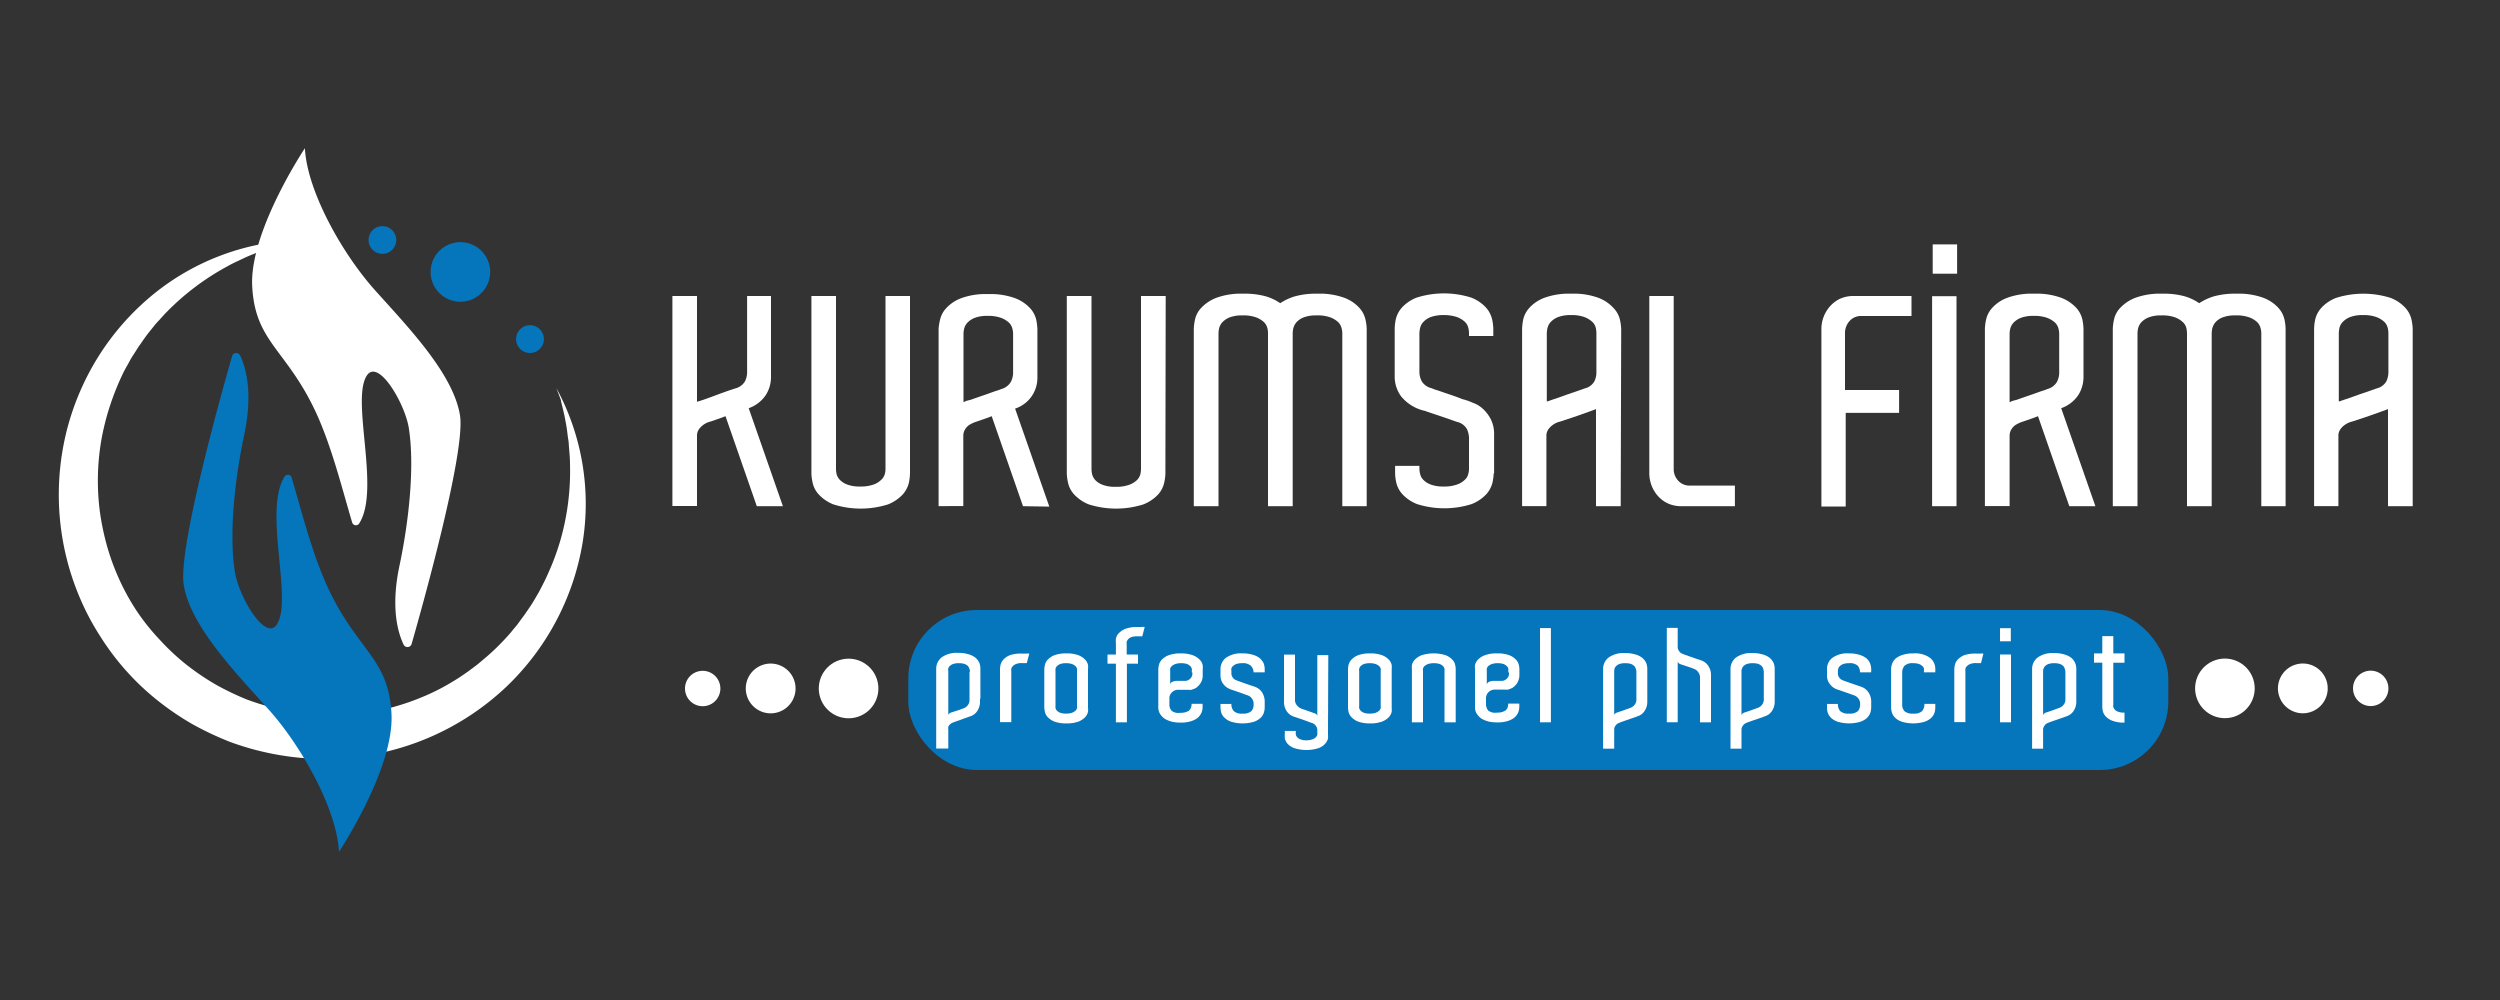
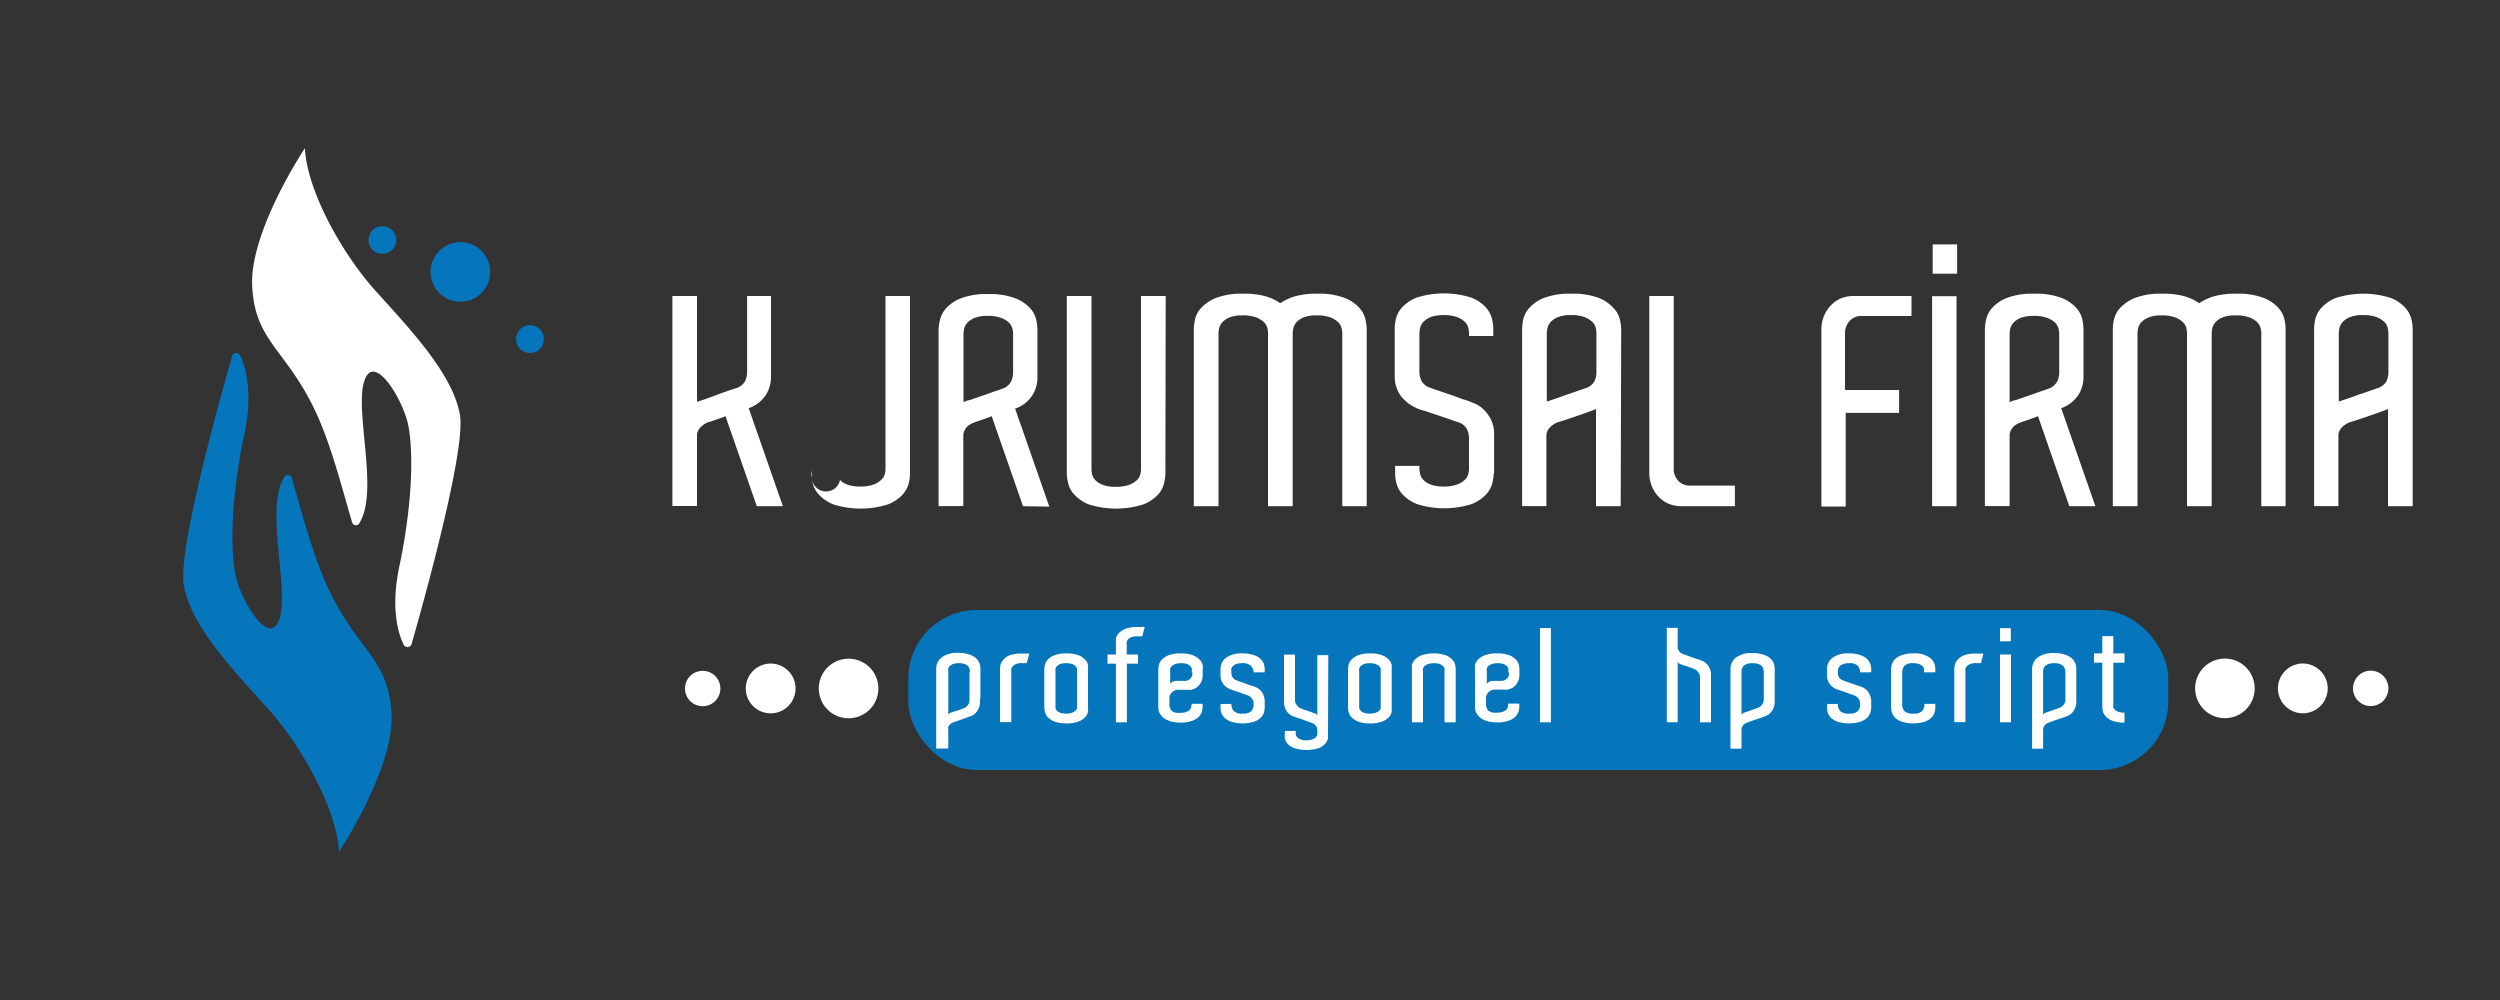
<svg xmlns="http://www.w3.org/2000/svg" id="katman_1" data-name="katman 1" viewBox="0 0 250 100">
  <rect x="0" y="0" width="250" height="100" fill="#333333" stroke="none" />
  <defs>
    <style>.cls-1{fill:#fff;}.cls-2{fill:#0575bc;}</style>
  </defs>
-   <path class="cls-1" d="M55.64,38.81a24.27,24.27,0,0,1,2.61,15.52A25.73,25.73,0,0,1,50.61,68.7a26.3,26.3,0,0,1-15,7c-.35,0-.7.09-1.06.11l-1.05.06c-.71,0-1.42,0-2.13,0a27.32,27.32,0,0,1-4.22-.51A27.73,27.73,0,0,1,23,74.19a31.36,31.36,0,0,1-3.84-1.82A28.27,28.27,0,0,1,15.7,70a25.58,25.58,0,0,1-5.65-6.33,25.28,25.28,0,0,1-2-3.74A26.3,26.3,0,0,1,6.6,43.36,26,26,0,0,1,9.81,35.7a25.64,25.64,0,0,1,5.39-6.16A24.24,24.24,0,0,1,29.94,24l-1,.23-.47.12-.47.14-.93.27-.91.33c-.31.1-.6.23-.9.35s-.59.24-.88.38c-.58.28-1.16.53-1.71.85a25.32,25.32,0,0,0-6,4.53c-.11.11-.22.22-.32.34l-.31.34c-.21.24-.43.45-.62.7l-.58.72-.14.18-.14.19-.27.38-.26.38c-.09.12-.18.25-.26.38l-.5.78c-.17.25-.31.53-.46.8s-.3.53-.44.8A26.82,26.82,0,0,0,11,40.57a25.16,25.16,0,0,0-.88,3.52A24,24,0,0,0,10,51.27a26.27,26.27,0,0,0,.75,3.5A23.53,23.53,0,0,0,12,58.1a23,23,0,0,0,1.74,3.1A21.85,21.85,0,0,0,16,64a22.68,22.68,0,0,0,2.58,2.42,25.25,25.25,0,0,0,2.93,2,26.89,26.89,0,0,0,3.2,1.54,26.46,26.46,0,0,0,3.39,1,21.82,21.82,0,0,0,3.51.5c.59.05,1.19,0,1.78.05l.89,0c.3,0,.59,0,.89-.06a23.49,23.49,0,0,0,3.52-.58,24.11,24.11,0,0,0,3.4-1.11,21.45,21.45,0,0,0,3.21-1.62c.52-.3,1-.64,1.52-1l.72-.54c.24-.17.47-.38.7-.57a23,23,0,0,0,2.61-2.52c.21-.22.39-.47.59-.7l.29-.35.27-.37c.18-.25.37-.49.54-.74l.52-.76c.17-.25.32-.52.48-.78l.23-.4.12-.2L54,59c.28-.55.57-1.09.81-1.66a24.2,24.2,0,0,0,1.28-3.49A25.08,25.08,0,0,0,57,46.4c0-.64-.07-1.27-.12-1.91,0-.32-.08-.64-.12-1s-.08-.63-.14-1l-.18-.95c-.07-.32-.15-.63-.22-.94l-.12-.48c0-.15-.09-.31-.14-.46Z" />
  <path class="cls-2" d="M33.9,85.18c-.23-4.3-3.75-10.55-7-14.19s-7.87-8.35-8.53-12.53c-.57-3.61,3.69-18.85,4.84-22.86a.43.43,0,0,1,.8-.06c.86,1.81,1.14,4.49.42,7.9-.86,4-1.58,9.7-.94,13.76.39,2.47,3.06,7,4.2,5.24,1.62-2.49-1.39-11.44.78-14.8a.39.39,0,0,1,.69.1c1.08,3.67,2.15,8,3.85,11.49,2.9,5.93,5.86,6.69,6.14,12.16S33.9,85.18,33.9,85.18Z" />
  <path class="cls-1" d="M30.49,14.82c.22,4.3,3.74,10.55,7,14.19S45.33,37.36,46,41.54c.57,3.61-3.69,18.85-4.84,22.86a.43.43,0,0,1-.8.06c-.86-1.81-1.14-4.49-.41-7.9.85-4,1.57-9.7.93-13.76-.39-2.47-3.06-7-4.2-5.24-1.61,2.49,1.4,11.44-.77,14.8a.39.39,0,0,1-.69-.1c-1.09-3.67-2.15-8-3.85-11.49-2.9-5.93-5.87-6.69-6.15-12.16S30.49,14.82,30.49,14.82Z" />
  <circle class="cls-2" cx="46.04" cy="27.2" r="2.98" transform="translate(-6.09 15.27) rotate(-17.69)" />
  <path class="cls-2" d="M54.39,33.9A1.39,1.39,0,1,1,53,32.52,1.39,1.39,0,0,1,54.39,33.9Z" />
  <circle class="cls-2" cx="38.24" cy="24" r="1.39" />
  <circle class="cls-1" cx="84.86" cy="68.85" r="2.98" transform="translate(-16.91 29.04) rotate(-17.69)" />
  <circle class="cls-1" cx="77.07" cy="68.85" r="2.49" transform="translate(-17.28 26.67) rotate(-17.69)" />
  <circle class="cls-1" cx="70.27" cy="68.85" r="1.77" transform="translate(-17.6 24.61) rotate(-17.69)" />
  <circle class="cls-1" cx="222.49" cy="68.85" r="2.98" transform="translate(-10.4 70.85) rotate(-17.69)" />
  <circle class="cls-1" cx="230.28" cy="68.85" r="2.49" transform="translate(-10.03 73.22) rotate(-17.69)" />
  <circle class="cls-1" cx="237.07" cy="68.85" r="1.77" transform="translate(-9.71 75.28) rotate(-17.69)" />
  <rect class="cls-2" x="90.83" y="61" width="126" height="16" rx="6.85" />
  <path class="cls-1" d="M75.68,50.62l-3.13-9-.58.22L71.5,42l-.43.15a2,2,0,0,0-.67.29,2,2,0,0,0-.48.45,1.13,1.13,0,0,0-.22.71v7H67.24v-21H69.7V40.18l.66-.21.81-.29.85-.32.79-.28.69-.23a1.57,1.57,0,0,0,1-.72,2.08,2.08,0,0,0,.21-.85V29.6H77.1v8.12a3.36,3.36,0,0,1-.51,1.77,3.42,3.42,0,0,1-1.72,1.33l3.42,9.8Z" />
-   <path class="cls-1" d="M91,47.06h0v.29a5.46,5.46,0,0,1-.11.92,2.76,2.76,0,0,1-.61,1.17,4.08,4.08,0,0,1-1.48,1,9.08,9.08,0,0,1-5.46,0,4,4,0,0,1-1.47-1,2.53,2.53,0,0,1-.61-1.18,5,5,0,0,1-.12-.91V29.6H83.6V46.88a2.34,2.34,0,0,0,.07.57A1.32,1.32,0,0,0,84,48a2,2,0,0,0,.74.46,3.41,3.41,0,0,0,1.26.19,3.77,3.77,0,0,0,1.34-.19A2,2,0,0,0,88.1,48a1.22,1.22,0,0,0,.37-.56,1.91,1.91,0,0,0,.08-.54V29.6H91Z" />
+   <path class="cls-1" d="M91,47.06h0v.29a5.46,5.46,0,0,1-.11.92,2.76,2.76,0,0,1-.61,1.17,4.08,4.08,0,0,1-1.48,1,9.08,9.08,0,0,1-5.46,0,4,4,0,0,1-1.47-1,2.53,2.53,0,0,1-.61-1.18,5,5,0,0,1-.12-.91V29.6V46.88a2.34,2.34,0,0,0,.07.57A1.32,1.32,0,0,0,84,48a2,2,0,0,0,.74.46,3.41,3.41,0,0,0,1.26.19,3.77,3.77,0,0,0,1.34-.19A2,2,0,0,0,88.1,48a1.22,1.22,0,0,0,.37-.56,1.91,1.91,0,0,0,.08-.54V29.6H91Z" />
  <path class="cls-1" d="M102.3,50.62l-3.13-9-.58.22-.47.16-.43.15a3.31,3.31,0,0,0-.67.29,1.3,1.3,0,0,0-.46.42,1.23,1.23,0,0,0-.23.68v7.07H93.86V32.88A5,5,0,0,1,94,32a2.5,2.5,0,0,1,.61-1.17,3.88,3.88,0,0,1,1.48-1,7.08,7.08,0,0,1,2.72-.42,7.17,7.17,0,0,1,2.73.42,4,4,0,0,1,1.48,1,2.6,2.6,0,0,1,.61,1.17,5.82,5.82,0,0,1,.11.92v4.84a3.23,3.23,0,0,1-2.23,3.1l3.42,9.8ZM97,40l.83-.29.87-.3.78-.28.35-.11.32-.12a1.58,1.58,0,0,0,.94-.72,2.1,2.1,0,0,0,.22-.82v-4a2,2,0,0,0-.09-.56,1.26,1.26,0,0,0-.36-.57,2.52,2.52,0,0,0-.77-.45,3.77,3.77,0,0,0-1.34-.19,3.41,3.41,0,0,0-1.26.19,2.06,2.06,0,0,0-.74.48,1.41,1.41,0,0,0-.33.59,2.39,2.39,0,0,0-.07.57v6.81C96.5,40.13,96.72,40.05,97,40Z" />
  <path class="cls-1" d="M116.54,47.06h0v.29a4.72,4.72,0,0,1-.12.92,2.62,2.62,0,0,1-.6,1.17,4.08,4.08,0,0,1-1.48,1,9.08,9.08,0,0,1-5.46,0,4,4,0,0,1-1.47-1,2.53,2.53,0,0,1-.61-1.18,5,5,0,0,1-.12-.91V29.6h2.47V46.88a2.34,2.34,0,0,0,.07.57,1.32,1.32,0,0,0,.33.58,2,2,0,0,0,.74.46,3.41,3.41,0,0,0,1.26.19,3.77,3.77,0,0,0,1.34-.19,2.27,2.27,0,0,0,.77-.45,1.28,1.28,0,0,0,.36-.56,2.35,2.35,0,0,0,.08-.54V29.6h2.47Z" />
  <path class="cls-1" d="M136.67,50.62h-2.44V33.31a2,2,0,0,0-.09-.56,1.26,1.26,0,0,0-.36-.57,2.41,2.41,0,0,0-.77-.45,3.71,3.71,0,0,0-1.33-.19,3.51,3.51,0,0,0-1.29.19,1.93,1.93,0,0,0-.73.48,1.5,1.5,0,0,0-.32.59,2.39,2.39,0,0,0-.07.57V50.62H126.8V33.31a1.94,1.94,0,0,0-.08-.56,1.26,1.26,0,0,0-.36-.57,2.52,2.52,0,0,0-.77-.45,3.77,3.77,0,0,0-1.34-.19,3.41,3.41,0,0,0-1.26.19,2.06,2.06,0,0,0-.74.48,1.41,1.41,0,0,0-.33.59,2.39,2.39,0,0,0-.07.57V50.62h-2.47V32.88a5,5,0,0,1,.12-.92,2.44,2.44,0,0,1,.62-1.17,4.09,4.09,0,0,1,1.49-1,7.17,7.17,0,0,1,2.73-.42,7.79,7.79,0,0,1,2.26.27,4.94,4.94,0,0,1,1.42.68,5.59,5.59,0,0,1,1.45-.68,7.84,7.84,0,0,1,2.26-.27,7.17,7.17,0,0,1,2.73.42,3.88,3.88,0,0,1,1.48,1,2.6,2.6,0,0,1,.61,1.17,5,5,0,0,1,.12.92V50.62Z" />
  <path class="cls-1" d="M149.37,47.32a4.9,4.9,0,0,1-.12.93,2.67,2.67,0,0,1-.61,1.16,4,4,0,0,1-1.48,1,9.05,9.05,0,0,1-5.45,0,4,4,0,0,1-1.48-1,2.63,2.63,0,0,1-.61-1.18,4.74,4.74,0,0,1-.11-.91v-.73h2.43v.26a2.37,2.37,0,0,0,.08.57,1.15,1.15,0,0,0,.33.58,2,2,0,0,0,.74.46,3.41,3.41,0,0,0,1.26.19,3.71,3.71,0,0,0,1.33-.19,2.09,2.09,0,0,0,.77-.45,1.12,1.12,0,0,0,.36-.56,1.9,1.9,0,0,0,.09-.54V43.75a2.3,2.3,0,0,0-.2-.83,1.51,1.51,0,0,0-1-.73l-.43-.15-.47-.17-2.17-.73a.46.46,0,0,0-.18-.06,4.26,4.26,0,0,1-2.32-1.42,3.33,3.33,0,0,1-.66-2V32.85a4.83,4.83,0,0,1,.11-.92,2.65,2.65,0,0,1,.61-1.17,3.88,3.88,0,0,1,1.48-1,9.05,9.05,0,0,1,5.45,0,3.88,3.88,0,0,1,1.48,1,2.65,2.65,0,0,1,.61,1.17,5,5,0,0,1,.12.92v.75H146.9v-.32a2,2,0,0,0-.09-.56,1.15,1.15,0,0,0-.36-.57,2.41,2.41,0,0,0-.77-.45,4,4,0,0,0-1.33-.19,3.63,3.63,0,0,0-1.26.19,2,2,0,0,0-.74.48,1.22,1.22,0,0,0-.33.59,2.51,2.51,0,0,0-.08.57v3.91a2.1,2.1,0,0,0,.22.85,1.55,1.55,0,0,0,1,.72l.29.12.35.11,1.2.41c.46.15.88.31,1.26.46a5.37,5.37,0,0,1,1,.35,2.79,2.79,0,0,1,.91.51,3.62,3.62,0,0,1,.69.77,3.18,3.18,0,0,1,.55,1.8v4Z" />
  <path class="cls-1" d="M162.07,50.62H159.6V40.91s-.24.1-.62.23l-1.23.44-1.74.58a2,2,0,0,0-.67.29,2,2,0,0,0-.48.45,1.13,1.13,0,0,0-.22.71v7h-2.43V32.88a5.82,5.82,0,0,1,.11-.92,2.6,2.6,0,0,1,.61-1.17,3.88,3.88,0,0,1,1.48-1,7.17,7.17,0,0,1,2.73-.42,7.08,7.08,0,0,1,2.72.42,3.88,3.88,0,0,1,1.48,1A2.5,2.5,0,0,1,162,32a5,5,0,0,1,.12.92Zm-6.56-10.74,1.24-.44,1.13-.39c.34-.11.52-.18.56-.2a1.51,1.51,0,0,0,1-.72,2,2,0,0,0,.2-.85v-4a2.36,2.36,0,0,0-.08-.56,1.2,1.2,0,0,0-.37-.57,2.41,2.41,0,0,0-.77-.45,3.68,3.68,0,0,0-1.33-.19,3.41,3.41,0,0,0-1.26.19,2,2,0,0,0-.74.48,1.3,1.3,0,0,0-.33.59,2.44,2.44,0,0,0-.08.57v6.81C154.82,40.13,155.11,40,155.51,39.88Z" />
  <path class="cls-1" d="M173.49,48.56v2.06h-5.3a3.23,3.23,0,0,1-1.45-.3,3.08,3.08,0,0,1-1-.78,3.41,3.41,0,0,1-.61-1.06,3.59,3.59,0,0,1-.2-1.13V29.6h2.44V46.88a1.7,1.7,0,0,0,.45,1.19,1.53,1.53,0,0,0,1.2.49h4.49Z" />
  <path class="cls-1" d="M184.57,39h5.34v2.29h-5.34v9.36h-2.43V32.88a3.43,3.43,0,0,1,.81-2.19,3.18,3.18,0,0,1,1-.79,3.23,3.23,0,0,1,1.43-.3h5.77v2h-5a1.52,1.52,0,0,0-1.2.51,1.79,1.79,0,0,0-.45,1.23V39Z" />
  <path class="cls-1" d="M193.21,50.62v-21h2.44v21Zm.06-26.18h2.44v2.93h-2.44Z" />
  <path class="cls-1" d="M206.93,50.62l-3.13-9-.58.22-.47.16-.43.15a3.31,3.31,0,0,0-.67.29,1.3,1.3,0,0,0-.46.42,1.23,1.23,0,0,0-.23.68v7.07h-2.47V32.88a5,5,0,0,1,.12-.92,2.5,2.5,0,0,1,.61-1.17,3.8,3.8,0,0,1,1.48-1,7.08,7.08,0,0,1,2.72-.42,7.17,7.17,0,0,1,2.73.42,4,4,0,0,1,1.48,1,2.6,2.6,0,0,1,.61,1.17,5.82,5.82,0,0,1,.11.92v4.84a3.36,3.36,0,0,1-.51,1.77,3.42,3.42,0,0,1-1.72,1.33l3.42,9.8ZM201.61,40l.83-.29.87-.3.78-.28.35-.11.31-.12a1.57,1.57,0,0,0,.95-.72,2.1,2.1,0,0,0,.22-.82v-4a2,2,0,0,0-.09-.56,1.26,1.26,0,0,0-.36-.57,2.52,2.52,0,0,0-.77-.45,3.77,3.77,0,0,0-1.34-.19,3.41,3.41,0,0,0-1.26.19,2.06,2.06,0,0,0-.74.48,1.41,1.41,0,0,0-.33.59,2.39,2.39,0,0,0-.07.57v6.81C201.13,40.13,201.35,40.05,201.61,40Z" />
  <path class="cls-1" d="M228.56,50.62h-2.43V33.31a2,2,0,0,0-.09-.56,1.26,1.26,0,0,0-.36-.57,2.41,2.41,0,0,0-.77-.45,3.71,3.71,0,0,0-1.33-.19,3.48,3.48,0,0,0-1.29.19,1.86,1.86,0,0,0-.73.48,1.5,1.5,0,0,0-.32.59,2.39,2.39,0,0,0-.07.57V50.62H218.7V33.31a2.36,2.36,0,0,0-.08-.56,1.2,1.2,0,0,0-.37-.57,2.46,2.46,0,0,0-.76-.45,3.77,3.77,0,0,0-1.34-.19,3.41,3.41,0,0,0-1.26.19,2.06,2.06,0,0,0-.74.48,1.41,1.41,0,0,0-.33.59,2.39,2.39,0,0,0-.07.57V50.62h-2.47V32.88a5,5,0,0,1,.12-.92,2.44,2.44,0,0,1,.62-1.17,4.09,4.09,0,0,1,1.49-1,7.17,7.17,0,0,1,2.73-.42,7.79,7.79,0,0,1,2.26.27,5.08,5.08,0,0,1,1.42.68,5.59,5.59,0,0,1,1.45-.68,7.84,7.84,0,0,1,2.26-.27,7.17,7.17,0,0,1,2.73.42,3.88,3.88,0,0,1,1.48,1,2.6,2.6,0,0,1,.61,1.17,4.83,4.83,0,0,1,.11.92V50.62Z" />
  <path class="cls-1" d="M241.27,50.62H238.8V40.91l-.62.23-1.24.44-1.74.58a1.93,1.93,0,0,0-.66.29,1.7,1.7,0,0,0-.48.45,1.08,1.08,0,0,0-.22.71v7h-2.43V32.88a4.83,4.83,0,0,1,.11-.92,2.6,2.6,0,0,1,.61-1.17,3.88,3.88,0,0,1,1.48-1,9.05,9.05,0,0,1,5.45,0,3.88,3.88,0,0,1,1.48,1,2.6,2.6,0,0,1,.61,1.17,5,5,0,0,1,.12.92Zm-6.56-10.74,1.23-.44,1.14-.39.56-.2a1.54,1.54,0,0,0,1-.72,2.22,2.22,0,0,0,.2-.85v-4a2,2,0,0,0-.09-.56,1.18,1.18,0,0,0-.36-.57,2.41,2.41,0,0,0-.77-.45,3.71,3.71,0,0,0-1.33-.19,3.41,3.41,0,0,0-1.26.19,2,2,0,0,0-.74.48,1.33,1.33,0,0,0-.34.59,3.05,3.05,0,0,0-.07.57v6.81C234,40.13,234.31,40,234.71,39.88Z" />
  <path class="cls-1" d="M98,69.87v.3a1.62,1.62,0,0,1-.25.89,1.29,1.29,0,0,1-.72.57l-.54.19L96,72l-.48.17-.26.1a.56.56,0,0,0-.13.07.48.48,0,0,0-.16.13,1.1,1.1,0,0,0-.14.21.76.76,0,0,0,0,.27v1.9H93.62v-8a1.45,1.45,0,0,1,.54-1.11,2.55,2.55,0,0,1,1.67-.45,3.28,3.28,0,0,1,1,.13,2,2,0,0,1,.69.33,1.55,1.55,0,0,1,.4.5,1.63,1.63,0,0,1,.12.62v3ZM97,67.16a1.14,1.14,0,0,0-.07-.32.75.75,0,0,0-.18-.28,1.2,1.2,0,0,0-.34-.18,2,2,0,0,0-.53-.06,1.65,1.65,0,0,0-.54.07,1,1,0,0,0-.34.19.66.66,0,0,0-.17.25.69.69,0,0,0,0,.28v4.43a.25.25,0,0,1,.12-.2.54.54,0,0,1,.2-.1l.43-.14L95.9,71l.44-.16a1.09,1.09,0,0,0,.31-.18,1,1,0,0,0,.21-.27.83.83,0,0,0,.09-.41V67.16Z" />
  <path class="cls-1" d="M102.2,65.36h.38a2.11,2.11,0,0,1,.35,0l-.25.95h-.51a1.46,1.46,0,0,0-.56.09.91.91,0,0,0-.33.22.5.5,0,0,0-.15.26,1.13,1.13,0,0,0,0,.25v5.08H100v-5.3a2.77,2.77,0,0,1,.05-.41,1.24,1.24,0,0,1,.28-.53,1.73,1.73,0,0,1,.66-.45A3.3,3.3,0,0,1,102.2,65.36Z" />
  <path class="cls-1" d="M108.8,70.56v.2a1.81,1.81,0,0,1,0,.42,1.09,1.09,0,0,1-.27.52,1.91,1.91,0,0,1-.66.45,3.37,3.37,0,0,1-1.23.19,3.31,3.31,0,0,1-1.22-.19,1.91,1.91,0,0,1-.66-.45,1.08,1.08,0,0,1-.27-.53,1.91,1.91,0,0,1-.06-.41V66.92a1.91,1.91,0,0,1,.06-.41,1.08,1.08,0,0,1,.27-.53,1.91,1.91,0,0,1,.66-.45,3.31,3.31,0,0,1,1.22-.19,3.37,3.37,0,0,1,1.23.19,1.91,1.91,0,0,1,.66.45,1.09,1.09,0,0,1,.27.52,1.81,1.81,0,0,1,0,.42Zm-1.1-.13V67.11a.77.77,0,0,0,0-.25.66.66,0,0,0-.16-.26,1.24,1.24,0,0,0-.35-.2,1.82,1.82,0,0,0-.59-.08,1.73,1.73,0,0,0-.57.08,1,1,0,0,0-.33.21.52.52,0,0,0-.15.27,1.12,1.12,0,0,0,0,.24v3.44a1.12,1.12,0,0,0,0,.24.52.52,0,0,0,.15.27,1,1,0,0,0,.33.21,1.73,1.73,0,0,0,.57.08,1.82,1.82,0,0,0,.59-.08,1.24,1.24,0,0,0,.35-.2.66.66,0,0,0,.16-.26.77.77,0,0,0,0-.25Z" />
  <path class="cls-1" d="M112.69,65.45h1.11v.92h-1.11v5.86h-1.1V66.37h-.84v-.92h.84V64.28a1.79,1.79,0,0,1,0-.41,1.08,1.08,0,0,1,.27-.53,1.91,1.91,0,0,1,.66-.45,3.37,3.37,0,0,1,1.23-.19h.37a1.37,1.37,0,0,1,.35,0l-.24.93-.26,0h-.25a1.84,1.84,0,0,0-.58.08.89.89,0,0,0-.32.21.63.63,0,0,0-.15.26,1.21,1.21,0,0,0,0,.25v1Z" />
  <path class="cls-1" d="M118.07,65.34a3.37,3.37,0,0,1,1.23.19A1.91,1.91,0,0,1,120,66a1.08,1.08,0,0,1,.27.53,1.79,1.79,0,0,1,0,.41v.32h0v.29a1.41,1.41,0,0,1-.48,1.08.9.9,0,0,1-.32.23l-.33.12a1.34,1.34,0,0,1-.35,0h-1a.81.81,0,0,0-.59.25.78.78,0,0,0-.26.61v.58a.91.91,0,0,0,.11.5l.12.16a.56.56,0,0,0,.19.11.85.85,0,0,0,.27.09,1.66,1.66,0,0,0,.42,0,1.57,1.57,0,0,0,.54-.07l.27-.12a.68.68,0,0,0,.23-.31,1.09,1.09,0,0,0,.07-.4h1.1v.32a1.44,1.44,0,0,1-.15.65,1.41,1.41,0,0,1-.46.52,2.35,2.35,0,0,1-.61.27,3.43,3.43,0,0,1-1,.12,4.1,4.1,0,0,1-.76-.07,2.54,2.54,0,0,1-.57-.19,1.44,1.44,0,0,1-.4-.25,2.26,2.26,0,0,1-.26-.29,1.28,1.28,0,0,1-.22-.78V67.25h0v-.32a1.91,1.91,0,0,1,.06-.42,1.09,1.09,0,0,1,.27-.52,1.91,1.91,0,0,1,.66-.45A3.31,3.31,0,0,1,118.07,65.34Zm1.11,1.9v-.12a1.21,1.21,0,0,0,0-.25.76.76,0,0,0-.15-.26,1,1,0,0,0-.33-.21,1.82,1.82,0,0,0-.57-.08,1.91,1.91,0,0,0-.59.08,1.24,1.24,0,0,0-.35.2.59.59,0,0,0-.17.26,1.12,1.12,0,0,0,0,.24v.14h0v1.2a.29.29,0,0,1,.11-.19.7.7,0,0,1,.21-.11l.23-.05h.93a.74.74,0,0,0,.52-.22.7.7,0,0,0,.22-.51v-.11Z" />
  <path class="cls-1" d="M125.09,66.58a1.17,1.17,0,0,0-.88-.26,1.65,1.65,0,0,0-.54.07.92.92,0,0,0-.34.19.72.72,0,0,0-.19.25.86.86,0,0,0,0,.27v.25a.6.6,0,0,0,.06.27.77.77,0,0,0,.14.21.48.48,0,0,0,.16.13.9.9,0,0,0,.14.07l.26.1.48.17.58.2.53.18a1.41,1.41,0,0,1,.73.58,1.7,1.7,0,0,1,.25.89v.61a1.72,1.72,0,0,1-.09.52,1.12,1.12,0,0,1-.33.51,1.8,1.8,0,0,1-.67.39,4,4,0,0,1-2.24,0,1.8,1.8,0,0,1-.67-.39,1.24,1.24,0,0,1-.34-.51,2.06,2.06,0,0,1-.08-.52v-.37h1.09a1,1,0,0,0,.24.72,1.17,1.17,0,0,0,.88.25,1.22,1.22,0,0,0,.87-.24,1,1,0,0,0,.23-.73.83.83,0,0,0-.09-.41,1.18,1.18,0,0,0-.2-.27,1,1,0,0,0-.32-.18l-.72-.26-.58-.2-.41-.14a2.09,2.09,0,0,1-.3-.15,1.64,1.64,0,0,1-.33-.28,1.51,1.51,0,0,1-.26-.41,1.35,1.35,0,0,1-.1-.55v-.62a1.42,1.42,0,0,1,.53-1.13,2.59,2.59,0,0,1,1.68-.45,3.28,3.28,0,0,1,1,.13,2,2,0,0,1,.69.33,1.55,1.55,0,0,1,.4.5,1.63,1.63,0,0,1,.12.62v.31h-1.11A1,1,0,0,0,125.09,66.58Z" />
  <path class="cls-1" d="M132.8,73.25h0v.18a2.87,2.87,0,0,1,0,.42,1.27,1.27,0,0,1-.28.52,1.62,1.62,0,0,1-.66.44,4,4,0,0,1-2.44,0,1.73,1.73,0,0,1-.67-.44,1.34,1.34,0,0,1-.27-.53,2.93,2.93,0,0,1,0-.41v-.34h1.1v.12a1.18,1.18,0,0,0,0,.25.61.61,0,0,0,.15.27.75.75,0,0,0,.33.21,1.46,1.46,0,0,0,.56.09,1.65,1.65,0,0,0,.6-.09,1,1,0,0,0,.35-.2.63.63,0,0,0,.16-.25,1.27,1.27,0,0,0,0-.26h0V73a.61.61,0,0,0-.06-.28,1.43,1.43,0,0,0-.14-.2.52.52,0,0,0-.16-.14.9.9,0,0,0-.14-.07l-.26-.09-.48-.18-.58-.2-.54-.18a1.41,1.41,0,0,1-.72-.57,1.65,1.65,0,0,1-.25-.9V65.46h1.1V70a.79.79,0,0,0,.1.4,1.23,1.23,0,0,0,.22.27,1,1,0,0,0,.29.18,4.72,4.72,0,0,0,.45.16l.42.15.42.15a.52.52,0,0,1,.2.09.29.29,0,0,1,.13.21v-6.1h1.1Z" />
  <path class="cls-1" d="M139.17,70.56v.2a2.6,2.6,0,0,1,0,.42,1.19,1.19,0,0,1-.27.52,1.86,1.86,0,0,1-.67.45,3.28,3.28,0,0,1-1.22.19,3.31,3.31,0,0,1-1.22-.19,1.82,1.82,0,0,1-.66-.45,1.19,1.19,0,0,1-.28-.53,2.63,2.63,0,0,1-.05-.41V66.92a2.63,2.63,0,0,1,.05-.41,1.19,1.19,0,0,1,.28-.53,1.82,1.82,0,0,1,.66-.45,3.31,3.31,0,0,1,1.22-.19,3.28,3.28,0,0,1,1.22.19,1.86,1.86,0,0,1,.67.45,1.19,1.19,0,0,1,.27.52,2.6,2.6,0,0,1,0,.42Zm-1.1-.13V67.11a1.18,1.18,0,0,0,0-.25.66.66,0,0,0-.16-.26,1.41,1.41,0,0,0-.35-.2,1.93,1.93,0,0,0-.6-.08,1.71,1.71,0,0,0-.56.08.85.85,0,0,0-.33.21.52.52,0,0,0-.15.27.75.75,0,0,0,0,.24v3.44a.75.75,0,0,0,0,.24.52.52,0,0,0,.15.27.85.85,0,0,0,.33.21,1.71,1.71,0,0,0,.56.08,1.93,1.93,0,0,0,.6-.08,1.41,1.41,0,0,0,.35-.2.66.66,0,0,0,.16-.26,1.18,1.18,0,0,0,0-.25Z" />
  <path class="cls-1" d="M145.55,72.23h-1.1V67.12a1.21,1.21,0,0,0,0-.25.54.54,0,0,0-.15-.26,1,1,0,0,0-.33-.21,1.82,1.82,0,0,0-.57-.08,1.91,1.91,0,0,0-.59.08,1.24,1.24,0,0,0-.35.2.56.56,0,0,0-.16.26.75.75,0,0,0,0,.24v5.13h-1.11V66.92a2.6,2.6,0,0,1,0-.42,1.21,1.21,0,0,1,.28-.52,2,2,0,0,1,.67-.45,4,4,0,0,1,2.45,0,1.91,1.91,0,0,1,.66.45,1.08,1.08,0,0,1,.27.53,1.79,1.79,0,0,1,.05.41v5.31Z" />
  <path class="cls-1" d="M149.73,65.34a3.28,3.28,0,0,1,1.22.19,1.82,1.82,0,0,1,.66.45,1.19,1.19,0,0,1,.28.53,2.63,2.63,0,0,1,.05.41v.32h0v.29a1.55,1.55,0,0,1-.09.49,1.37,1.37,0,0,1-.39.59,1,1,0,0,1-.33.23l-.32.12a1.41,1.41,0,0,1-.35,0h-1a.87.87,0,0,0-.86.86v.58a1,1,0,0,0,.23.66.62.62,0,0,0,.2.11.85.85,0,0,0,.27.09,1.56,1.56,0,0,0,.42,0,1.54,1.54,0,0,0,.53-.07l.27-.12a.71.71,0,0,0,.24-.31,1.34,1.34,0,0,0,.06-.4h1.11v.32a1.44,1.44,0,0,1-.15.65,1.41,1.41,0,0,1-.46.52,2.35,2.35,0,0,1-.61.27,3.43,3.43,0,0,1-1,.12,4.22,4.22,0,0,1-.77-.07,2.44,2.44,0,0,1-.56-.19,1.3,1.3,0,0,1-.4-.25,2.26,2.26,0,0,1-.26-.29,1.22,1.22,0,0,1-.22-.78V67.25h0v-.32a2.6,2.6,0,0,1,0-.42,1.19,1.19,0,0,1,.27-.52,1.86,1.86,0,0,1,.67-.45A3.28,3.28,0,0,1,149.73,65.34Zm1.1,1.9v-.12a1.21,1.21,0,0,0,0-.25.54.54,0,0,0-.15-.26,1,1,0,0,0-.33-.21,1.73,1.73,0,0,0-.57-.08,1.91,1.91,0,0,0-.59.08,1.24,1.24,0,0,0-.35.2.56.56,0,0,0-.16.26.75.75,0,0,0,0,.24v.14h0v1.2a.35.35,0,0,1,.12-.19.7.7,0,0,1,.21-.11l.23-.05h.92a.74.74,0,0,0,.52-.22.67.67,0,0,0,.22-.51v-.11Z" />
  <path class="cls-1" d="M154,62.81h1.09v9.42H154Z" />
-   <path class="cls-1" d="M164.73,69.87v.3a1.62,1.62,0,0,1-.25.89,1.28,1.28,0,0,1-.73.57l-.53.19-.58.2-.48.17-.26.1a.56.56,0,0,0-.13.07.48.48,0,0,0-.16.13,1.1,1.1,0,0,0-.14.21.59.59,0,0,0-.05.27v1.9h-1.11v-8a1.45,1.45,0,0,1,.54-1.11,2.55,2.55,0,0,1,1.67-.45,3.28,3.28,0,0,1,1,.13,2,2,0,0,1,.69.33,1.55,1.55,0,0,1,.4.5,1.63,1.63,0,0,1,.12.62v3Zm-1.09-2.71a1.14,1.14,0,0,0-.07-.32.67.67,0,0,0-.19-.28,1,1,0,0,0-.33-.18,2,2,0,0,0-.53-.06,1.65,1.65,0,0,0-.54.07.92.92,0,0,0-.34.19.66.66,0,0,0-.17.25.69.69,0,0,0-.05.28v4.43a.25.25,0,0,1,.12-.2.54.54,0,0,1,.2-.1l.43-.14.41-.15.45-.16a1.09,1.09,0,0,0,.31-.18,1,1,0,0,0,.21-.27.83.83,0,0,0,.09-.41V67.16Z" />
  <path class="cls-1" d="M171.1,67.93v4.3H170V67.75a.83.83,0,0,0-.1-.41,1.18,1.18,0,0,0-.2-.27,1,1,0,0,0-.32-.19,3.72,3.72,0,0,0-.44-.16l-.41-.14-.43-.14a.75.75,0,0,1-.2-.1.29.29,0,0,1-.13-.2v6.09h-1.09V62.79h1.09v1.92a.6.6,0,0,0,.06.27,1.1,1.1,0,0,0,.14.21.48.48,0,0,0,.16.13.9.9,0,0,0,.14.07l.26.1.48.17.57.2.55.18a1.43,1.43,0,0,1,.72.58,1.62,1.62,0,0,1,.25.89Z" />
  <path class="cls-1" d="M177.47,69.87v.3a1.62,1.62,0,0,1-.25.89,1.31,1.31,0,0,1-.73.57l-.53.19-.58.2-.49.17-.26.1-.13.07a.58.58,0,0,0-.15.13,1.1,1.1,0,0,0-.14.21.6.6,0,0,0-.06.27v1.9h-1.1v-8a1.45,1.45,0,0,1,.54-1.11,2.55,2.55,0,0,1,1.67-.45,3.28,3.28,0,0,1,1,.13,2,2,0,0,1,.69.33,1.55,1.55,0,0,1,.4.5,1.63,1.63,0,0,1,.12.62v3Zm-1.09-2.71a1.65,1.65,0,0,0-.07-.32.67.67,0,0,0-.19-.28,1,1,0,0,0-.33-.18,2,2,0,0,0-.53-.06,1.65,1.65,0,0,0-.54.07.92.92,0,0,0-.34.19.66.66,0,0,0-.17.25.71.71,0,0,0-.06.28v4.43a.29.29,0,0,1,.13-.2.54.54,0,0,1,.2-.1l.43-.14.41-.15.45-.16a1.09,1.09,0,0,0,.31-.18,1.2,1.2,0,0,0,.21-.27.83.83,0,0,0,.09-.41V67.16Z" />
  <path class="cls-1" d="M185.78,66.58a1.14,1.14,0,0,0-.87-.26,1.65,1.65,0,0,0-.54.07,1,1,0,0,0-.35.19.59.59,0,0,0-.18.25.65.65,0,0,0-.05.27v.25a.6.6,0,0,0,.06.27.74.74,0,0,0,.13.21.61.61,0,0,0,.16.13l.14.07.26.1.49.17.58.2.53.18a1.43,1.43,0,0,1,.72.58,1.63,1.63,0,0,1,.26.89v.61a1.72,1.72,0,0,1-.09.52,1.31,1.31,0,0,1-.33.51,1.84,1.84,0,0,1-.68.39,4,4,0,0,1-2.23,0,1.84,1.84,0,0,1-.68-.39,1.31,1.31,0,0,1-.33-.51,1.69,1.69,0,0,1-.08-.52v-.37h1.09a1.05,1.05,0,0,0,.23.72,1.2,1.2,0,0,0,.89.25,1.22,1.22,0,0,0,.87-.24,1,1,0,0,0,.23-.73.83.83,0,0,0-.09-.41.92.92,0,0,0-.52-.45l-.73-.26-.58-.2-.41-.14c-.08,0-.18-.09-.3-.15a1.37,1.37,0,0,1-.32-.28,1.51,1.51,0,0,1-.26-.41,1.35,1.35,0,0,1-.1-.55v-.62a1.39,1.39,0,0,1,.53-1.13,2.56,2.56,0,0,1,1.68-.45,3.32,3.32,0,0,1,1,.13,2.21,2.21,0,0,1,.69.33,1.39,1.39,0,0,1,.39.5,1.64,1.64,0,0,1,.13.62v.31H186A1,1,0,0,0,185.78,66.58Z" />
  <path class="cls-1" d="M192.39,67.23V67.1a.65.65,0,0,0,0-.27.59.59,0,0,0-.18-.25,1,1,0,0,0-.35-.19,1.65,1.65,0,0,0-.54-.07,1.14,1.14,0,0,0-.87.26,1,1,0,0,0-.23.65v3.16a1,1,0,0,0,.23.73,1.22,1.22,0,0,0,.87.24,1.2,1.2,0,0,0,.89-.25,1.05,1.05,0,0,0,.23-.72h1.09v.37a1.69,1.69,0,0,1-.08.52,1.31,1.31,0,0,1-.33.51,1.84,1.84,0,0,1-.68.39,4,4,0,0,1-2.23,0,1.77,1.77,0,0,1-.68-.39,1.31,1.31,0,0,1-.33-.51,1.72,1.72,0,0,1-.09-.52V66.92a1.64,1.64,0,0,1,.13-.62,1.39,1.39,0,0,1,.39-.5,2.21,2.21,0,0,1,.69-.33,3.28,3.28,0,0,1,1-.13,2.57,2.57,0,0,1,1.69.45,1.41,1.41,0,0,1,.52,1.13v.31Z" />
  <path class="cls-1" d="M197.64,65.36H198a2,2,0,0,1,.34,0l-.24.95h-.51a1.51,1.51,0,0,0-.57.09.91.91,0,0,0-.33.22.5.5,0,0,0-.15.26,1.13,1.13,0,0,0,0,.25v5.08h-1.11v-5.3a2,2,0,0,1,.06-.41,1.12,1.12,0,0,1,.27-.53,1.91,1.91,0,0,1,.66-.45A3.38,3.38,0,0,1,197.64,65.36Z" />
  <path class="cls-1" d="M201.08,62.82v1.31H200V62.82ZM200,65.45h1.1v6.78H200Z" />
  <path class="cls-1" d="M207.63,69.87v.3a1.62,1.62,0,0,1-.25.89,1.31,1.31,0,0,1-.73.57l-.53.19-.58.2-.49.17-.26.1-.13.07a.58.58,0,0,0-.15.13,1.1,1.1,0,0,0-.14.21.6.6,0,0,0-.06.27v1.9h-1.1v-8a1.45,1.45,0,0,1,.54-1.11,2.55,2.55,0,0,1,1.67-.45,3.28,3.28,0,0,1,1,.13,2,2,0,0,1,.69.33,1.39,1.39,0,0,1,.39.5,1.47,1.47,0,0,1,.13.62v3Zm-1.09-2.71a1.16,1.16,0,0,0-.08-.32.57.57,0,0,0-.18-.28,1,1,0,0,0-.34-.18,1.9,1.9,0,0,0-.52-.06,1.65,1.65,0,0,0-.54.07.92.92,0,0,0-.34.19.66.66,0,0,0-.17.25.71.71,0,0,0-.06.28v4.43a.29.29,0,0,1,.13-.2.54.54,0,0,1,.2-.1l.43-.14.41-.15.44-.16a1,1,0,0,0,.32-.18,1.2,1.2,0,0,0,.21-.27.83.83,0,0,0,.09-.41V67.16Z" />
  <path class="cls-1" d="M212.45,71.26v1a3.08,3.08,0,0,1-1.22-.19,1.73,1.73,0,0,1-.67-.44,1.24,1.24,0,0,1-.28-.53,2.77,2.77,0,0,1-.05-.41V66.27h-.83v-.93h.83V63.61h1.1v1.73h1.12v.93h-1.12v4.17a.77.77,0,0,0,0,.25.61.61,0,0,0,.15.27.75.75,0,0,0,.33.21,1.46,1.46,0,0,0,.56.09Z" />
</svg>